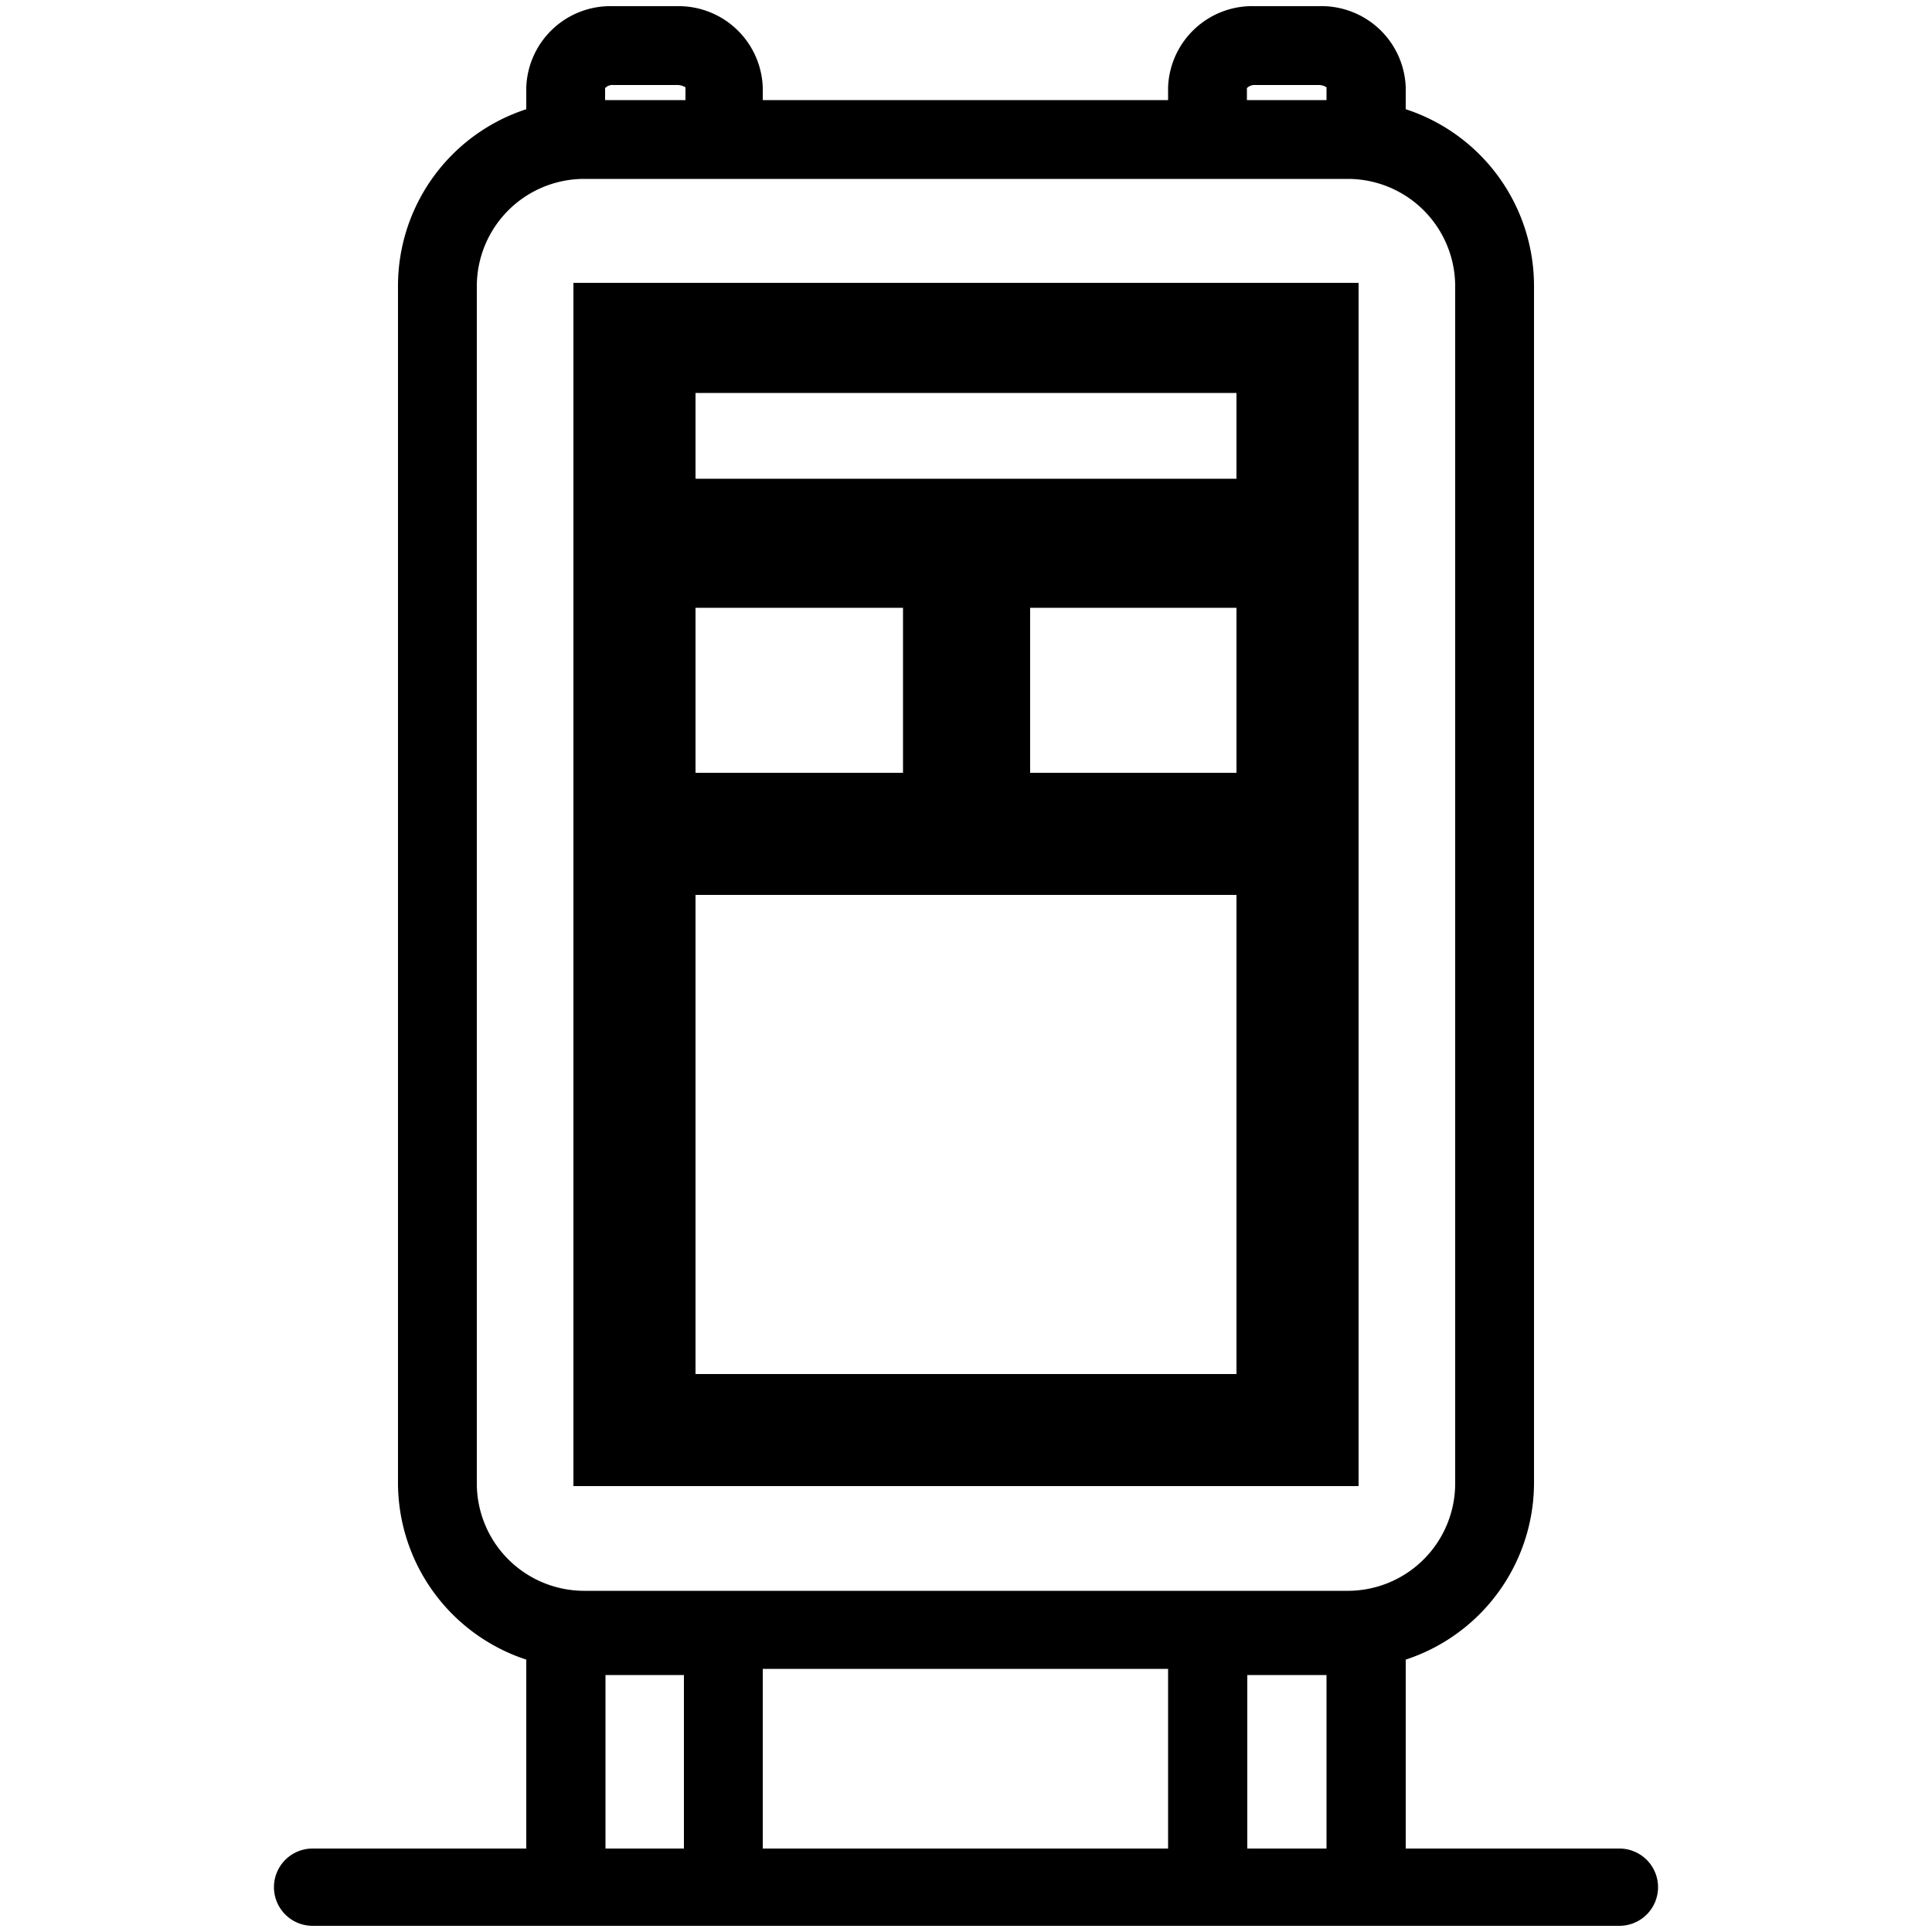
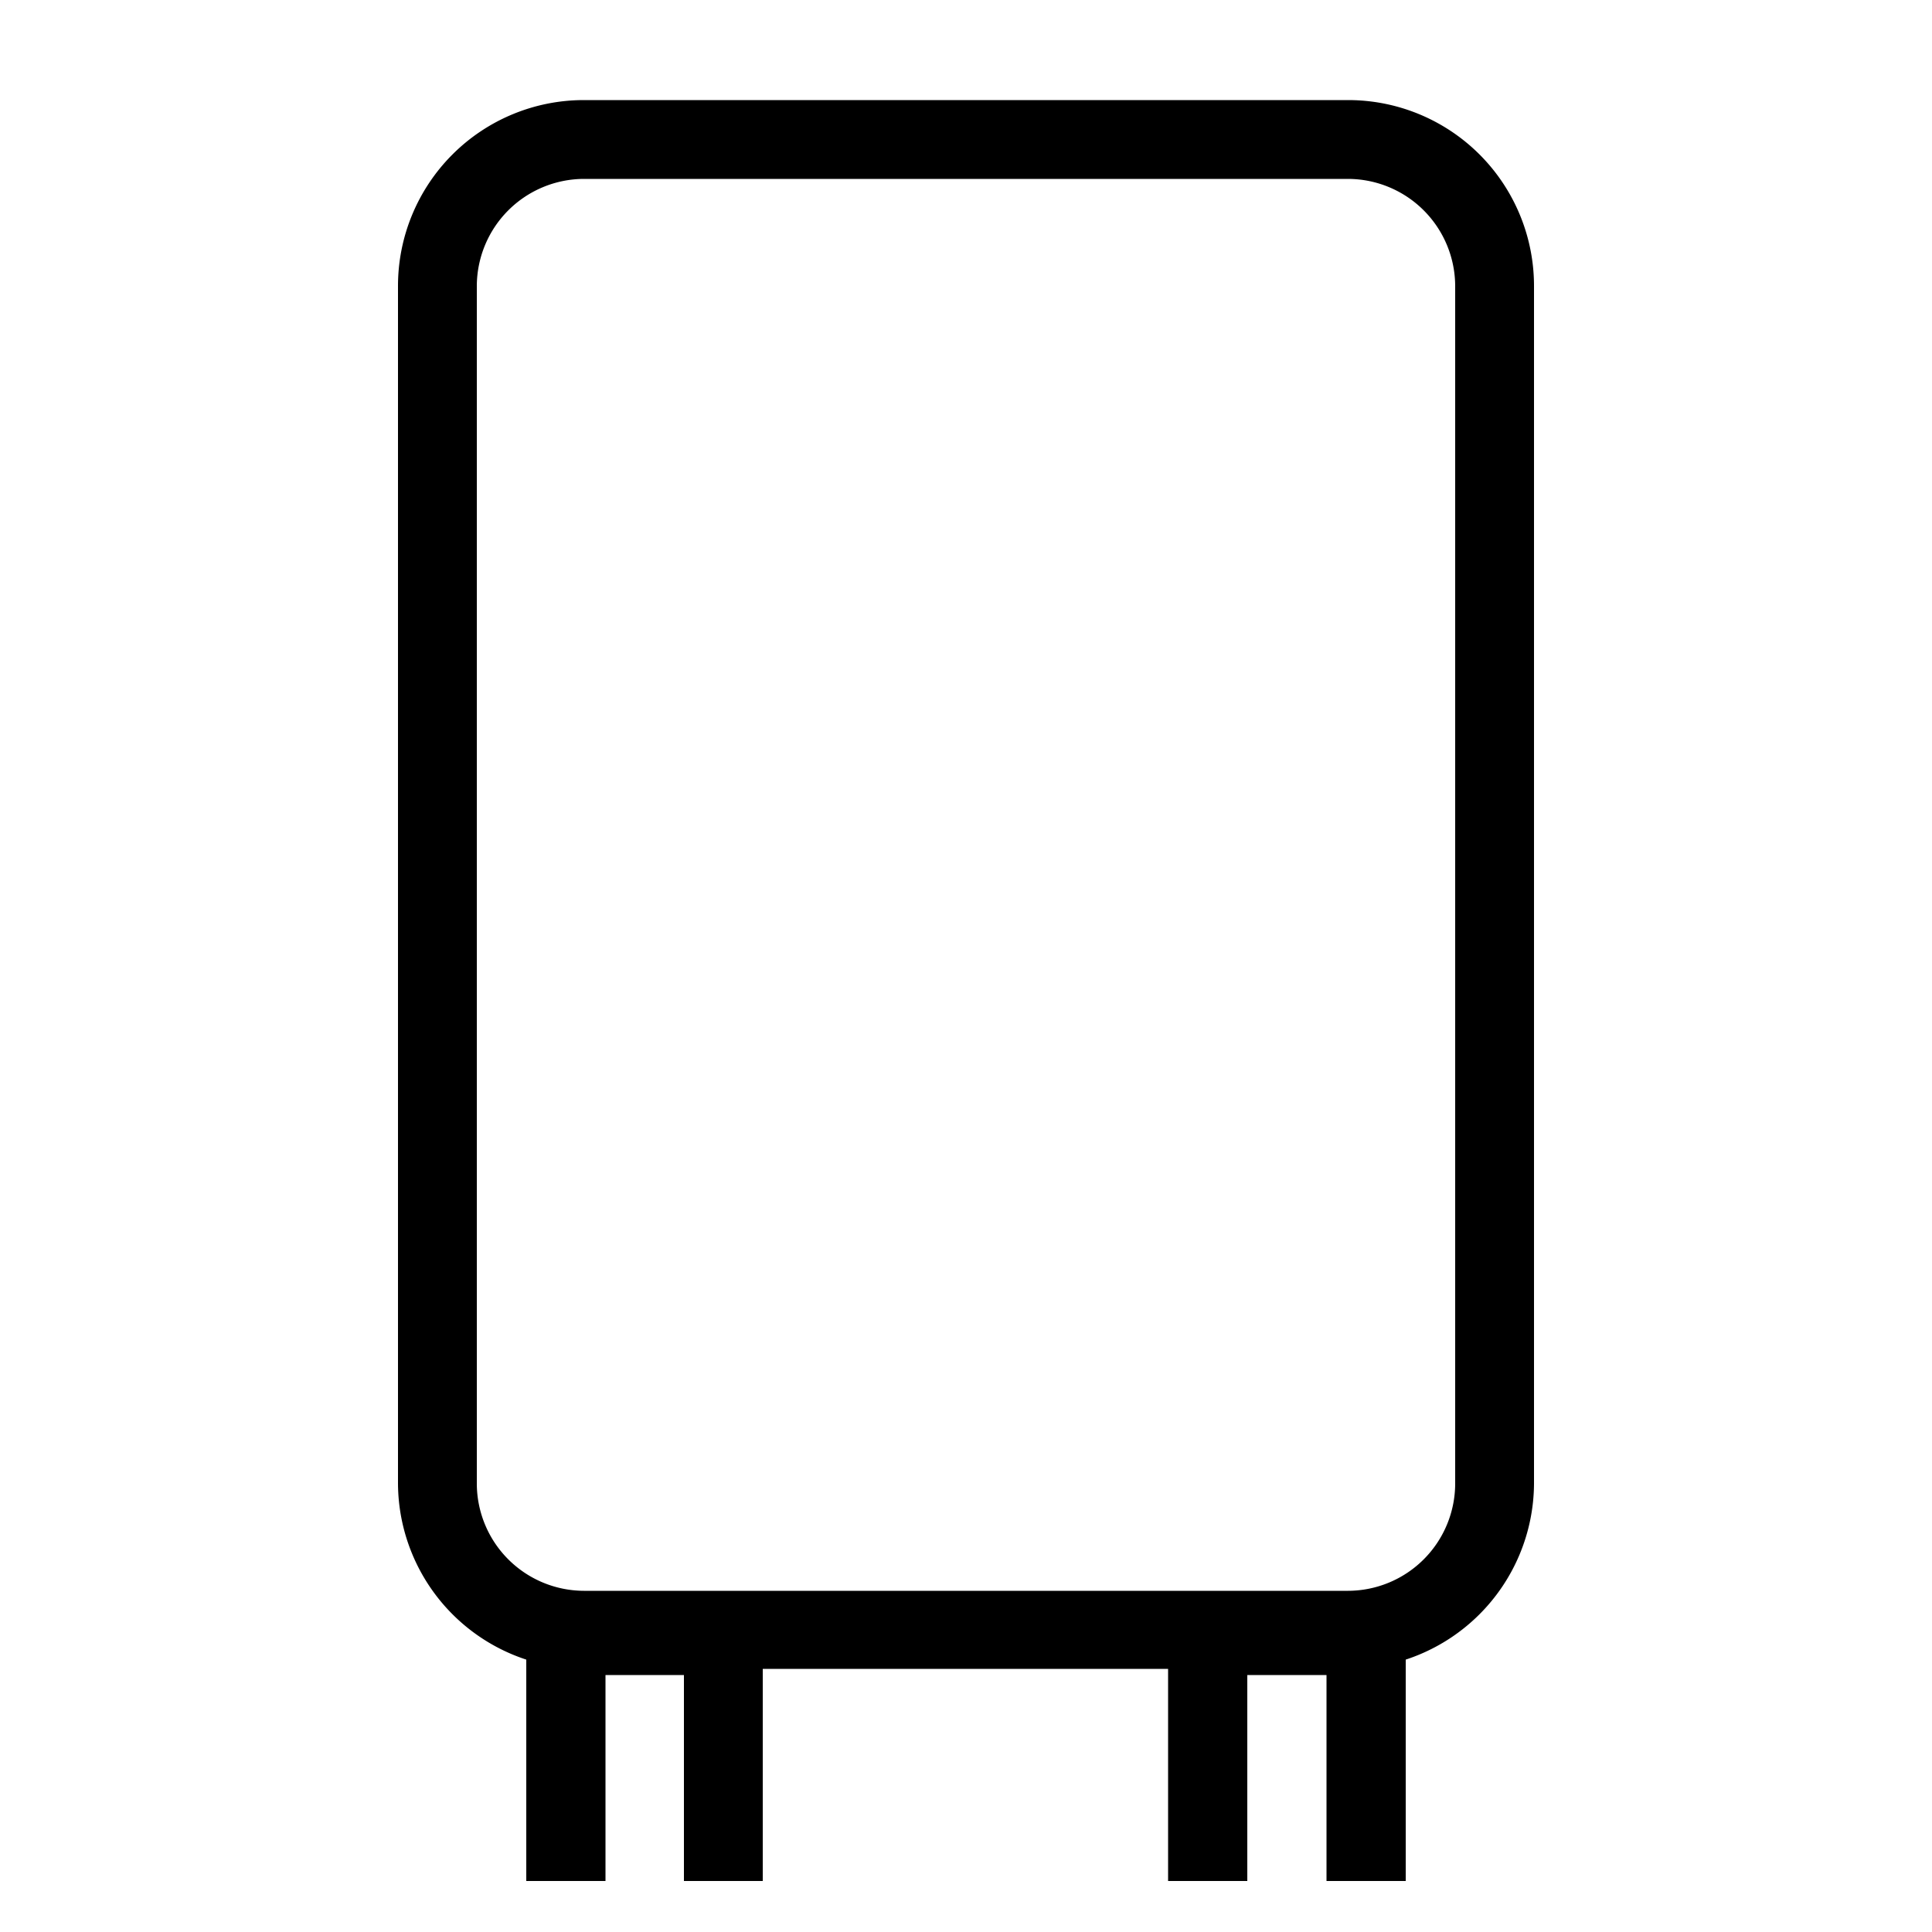
<svg xmlns="http://www.w3.org/2000/svg" id="Layer_1" data-name="Layer 1" viewBox="0 0 50 50">
-   <path d="M19.74,4.08h-2V2.26a.4.4,0,0,0-.2-.06H15.87a.26.26,0,0,0-.21.08v1.8H13.62V2.26A2.18,2.18,0,0,1,15.87.16H17.5a2.18,2.18,0,0,1,2.24,2.1Z" />
-   <path d="M36.38,4.08H34.33V2.26h0a.36.36,0,0,0-.2-.06H32.49a.28.28,0,0,0-.22.08v1.8H30.23V2.26A2.18,2.18,0,0,1,32.49.16h1.64a2.18,2.18,0,0,1,2.25,2.1Z" />
-   <path d="M14.84,7.32V38.46H35.16V7.32ZM18,15.73h5.37V20H18ZM32,35.56H18V23.16H32ZM32,20H26.66V15.73H32Zm0-7.61H18V10.17H32Z" />
  <polygon points="19.74 48.68 17.7 48.68 17.7 43.35 15.67 43.35 15.67 48.68 13.62 48.68 13.62 41.31 19.74 41.31 19.74 48.68" />
  <polygon points="36.38 48.68 34.33 48.68 34.33 43.35 32.28 43.35 32.28 48.68 30.23 48.68 30.23 41.31 36.38 41.31 36.38 48.68" />
-   <path d="M41.91,49.84H8.09a1,1,0,1,1,0-2H41.91a1,1,0,1,1,0,2Z" />
  <path d="M34.89,43.19H15.11a4.82,4.82,0,0,1-4.81-4.81V7.4a4.81,4.81,0,0,1,4.81-4.81H34.89A4.81,4.81,0,0,1,39.7,7.4v31A4.82,4.82,0,0,1,34.89,43.19ZM15.11,4.63A2.78,2.78,0,0,0,12.34,7.4v31a2.78,2.78,0,0,0,2.77,2.77H34.89a2.78,2.78,0,0,0,2.77-2.77V7.4a2.78,2.78,0,0,0-2.77-2.77Z" />
</svg>